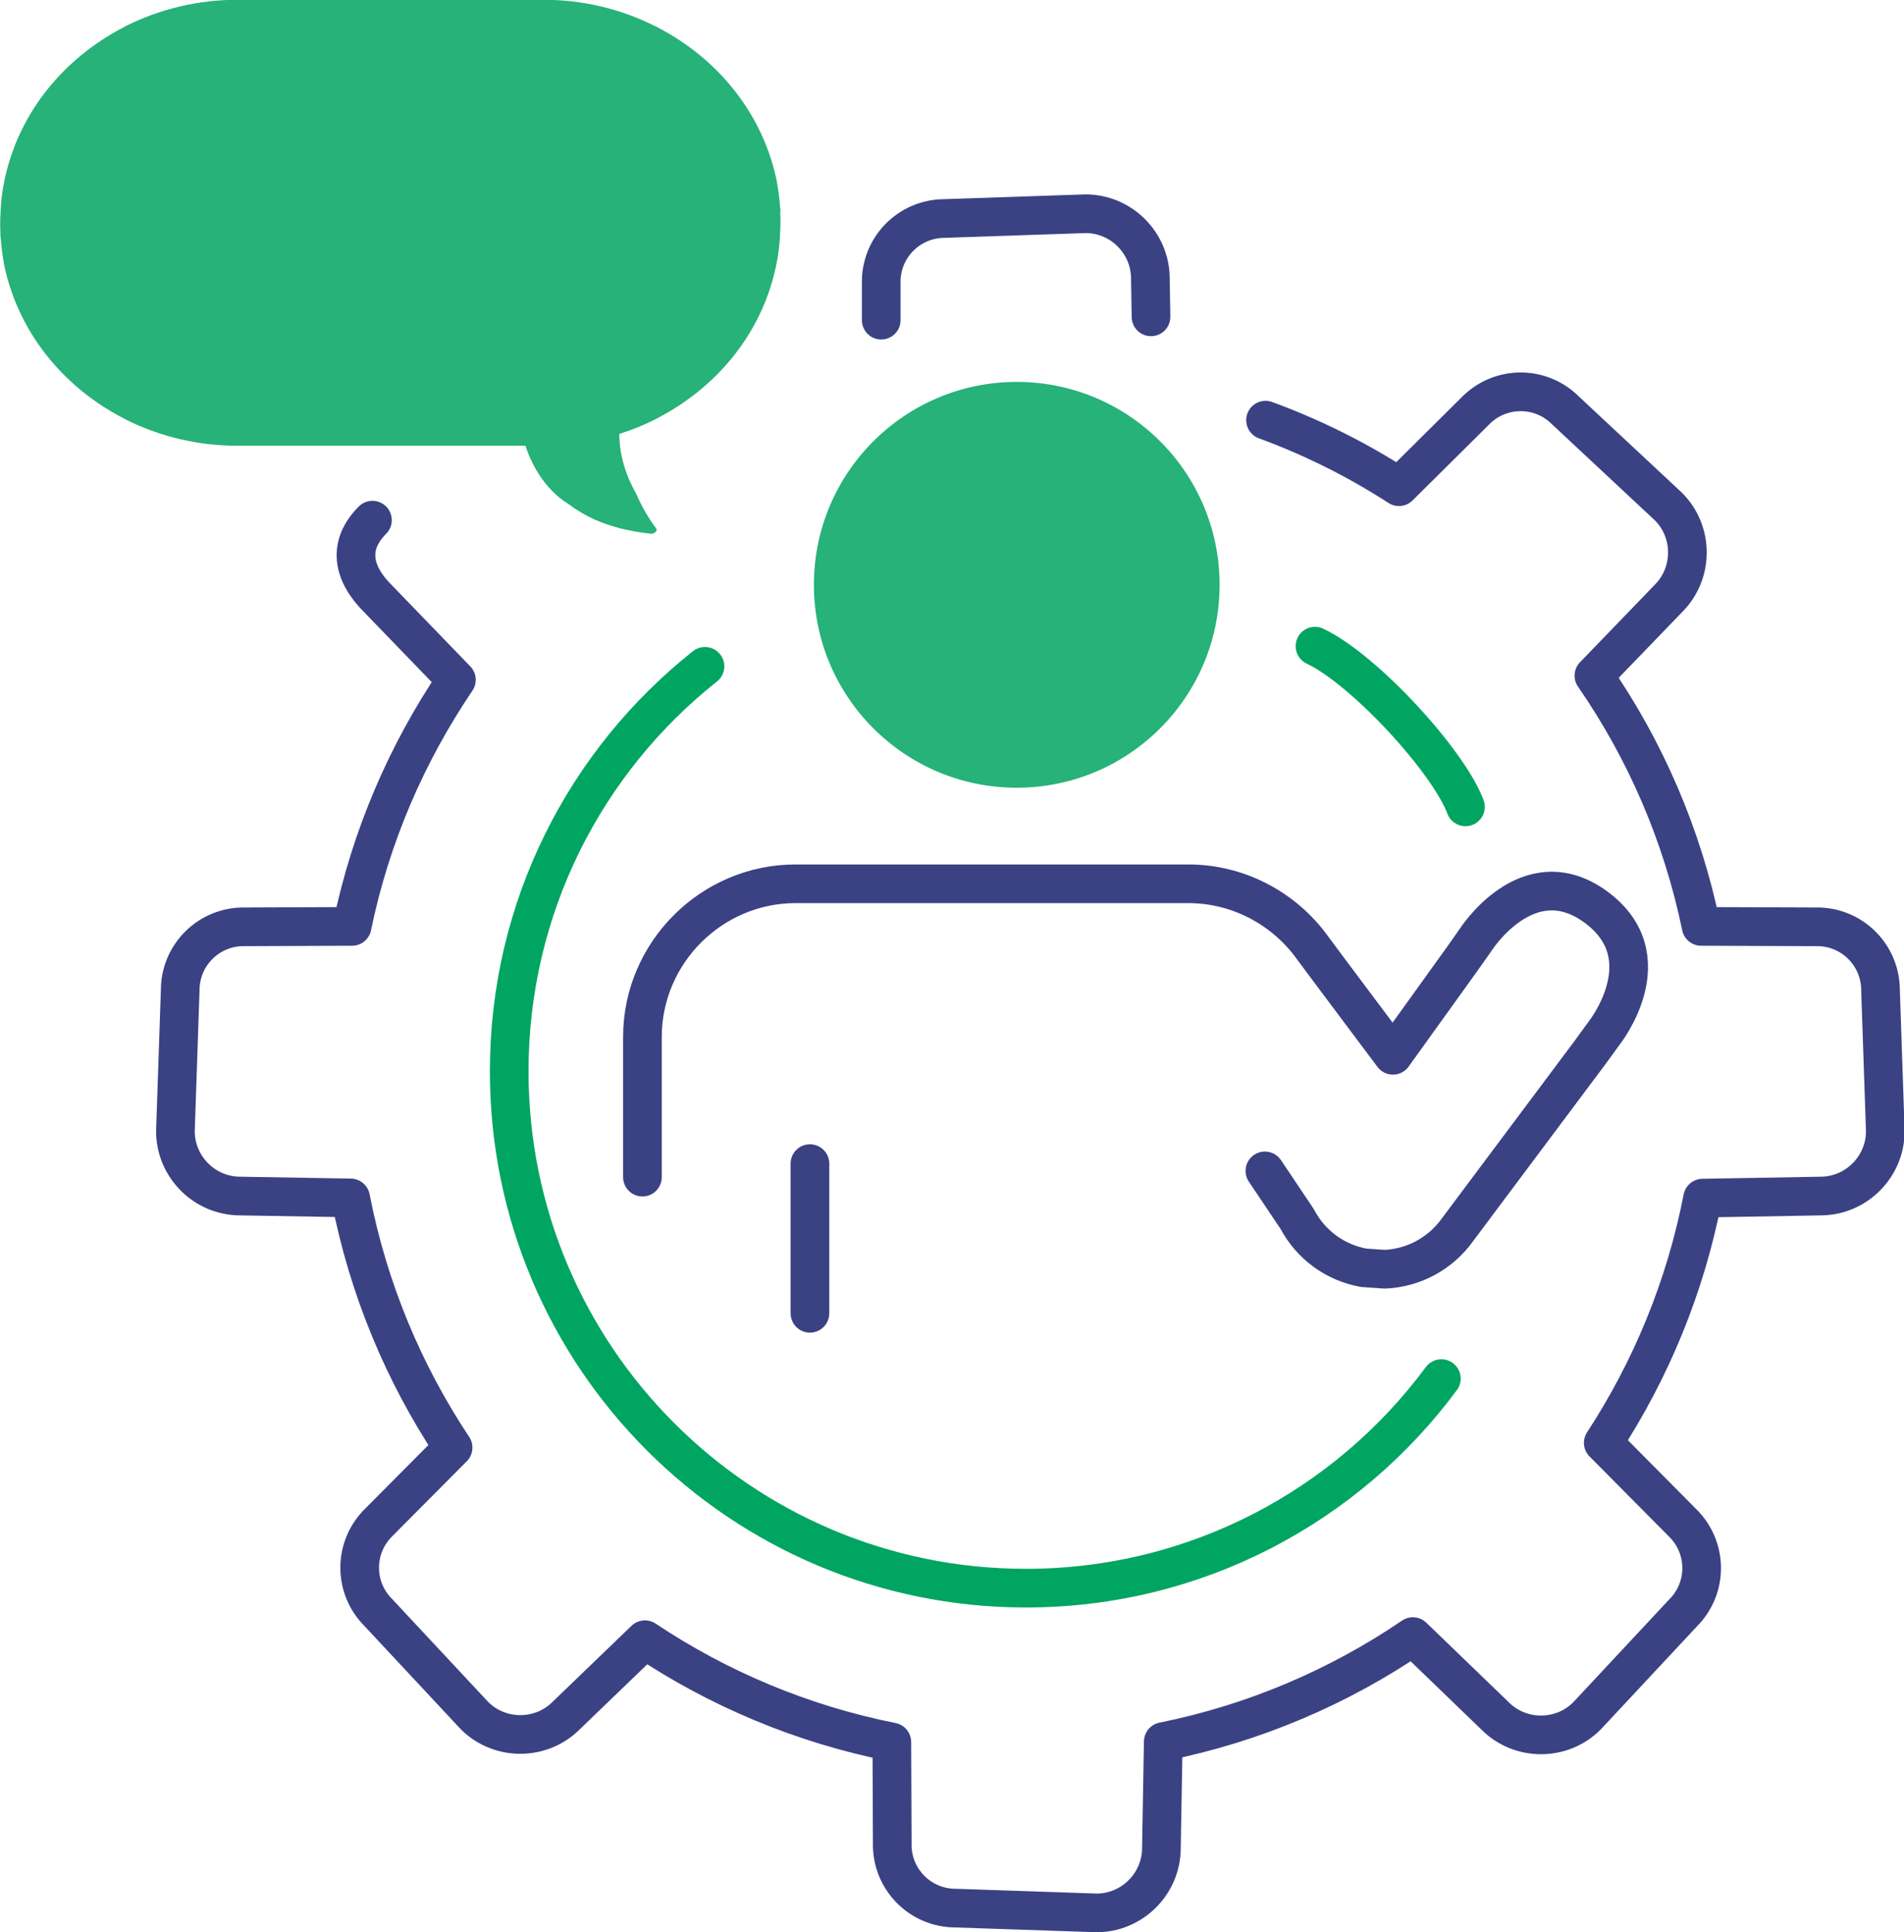
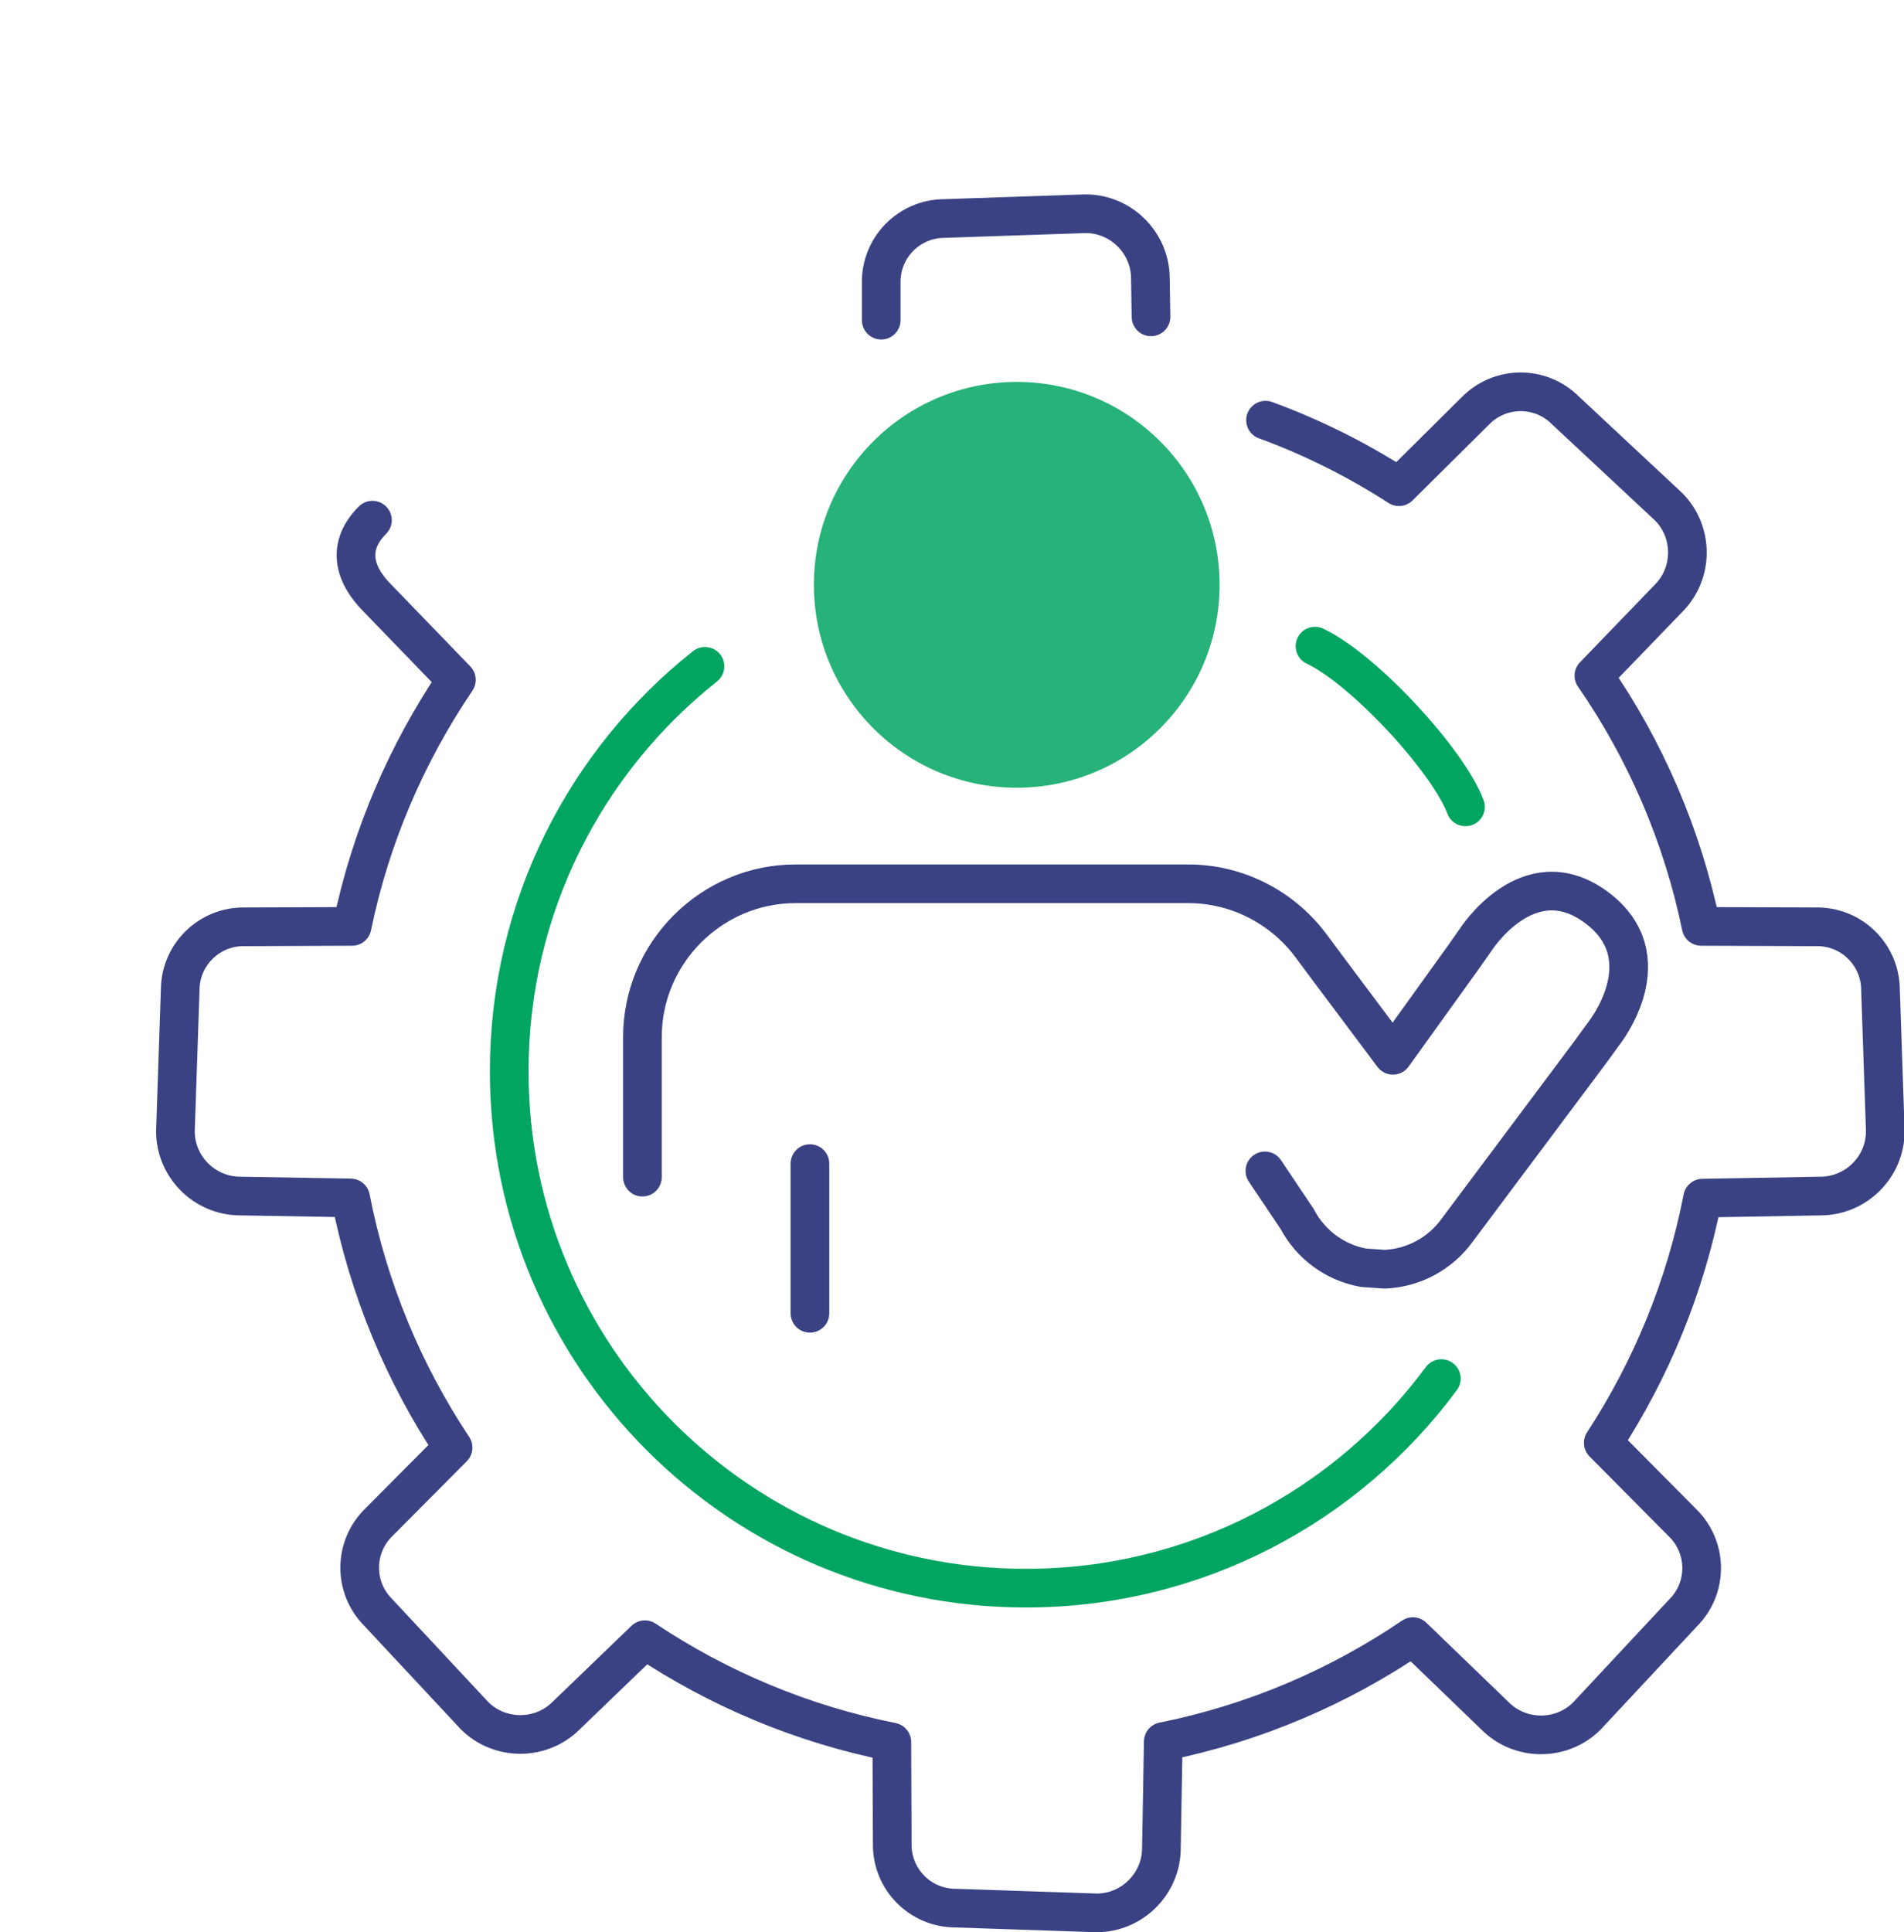
<svg xmlns="http://www.w3.org/2000/svg" id="Capa_1" viewBox="0 0 91.61 92.93">
  <circle cx="48.92" cy="28.13" r="9.76" fill="#00a561" opacity=".85" stroke-width="0" />
  <path d="M60.86,56.32l1.55,2.31c.66,1.25,1.83,2.1,3.2,2.35l1.02.07c1.39-.06,2.68-.76,3.49-1.89l6.41-8.57.64-.88s2.94-3.67-.41-6.1c-3.26-2.36-5.77,1.61-5.77,1.61l-.62.88-3.35,4.66-2.84-3.79-1.2-1.61c-1.35-1.73-3.46-2.85-5.81-2.85h-18.89c-4.05,0-7.37,3.32-7.37,7.37v6.74" fill="none" stroke="#3a4284" stroke-linecap="round" stroke-linejoin="round" stroke-width="1.86" />
  <line x1="38.97" y1="55.97" x2="38.97" y2="63.17" fill="none" stroke="#3a4284" stroke-linecap="round" stroke-linejoin="round" stroke-width="1.86" />
  <path d="M69.35,66.31c-4.53,6.12-11.8,10.08-19.99,10.08-13.73,0-24.86-11.13-24.86-24.86,0-7.9,3.68-14.93,9.42-19.48" fill="none" stroke="#00a561" stroke-linecap="round" stroke-linejoin="round" stroke-width="1.86" />
  <path d="M63.27,31.08c2.4,1.14,6.43,5.55,7.24,7.73" fill="none" stroke="#00a561" stroke-linecap="round" stroke-linejoin="round" stroke-width="1.86" />
-   <path d="M37.55,10.23v-.14c-.02-.13-.03-.26-.04-.39,0-.07-.02-.14-.02-.21-.01-.1-.03-.2-.04-.3-.01-.08-.03-.17-.04-.25,0-.04-.01-.08-.02-.12v-.03c-.63-3.2-2.75-5.94-5.82-7.51-.02,0-.04-.02-.05-.03h-.02c-1.64-.83-3.49-1.26-5.34-1.26h-14.74c-1.85,0-3.69.43-5.34,1.25h-.02s-.04.04-.05.04C2.93,2.86.81,5.6.19,8.8v.03s-.02.08-.03.12c-.01.08-.03.17-.04.25-.01.1-.03.2-.04.3,0,.07-.02.14-.02.21-.01.13-.02.26-.03.39v.14c-.02.16-.02.32-.02.48s0,.32.01.48v.14c.02.13.03.26.04.39,0,.07.02.14.02.21.01.1.03.2.04.3.01.08.03.17.04.25,0,.04.02.08.02.12v.03c.63,3.2,2.75,5.94,5.82,7.51.02,0,.04.02.06.03l.03.02c1.63.81,3.47,1.24,5.32,1.24h13.87c.24.73.82,2.03,2.08,2.81.37.28.79.53,1.23.73.78.35,1.69.58,2.71.69.03,0,.06,0,.09,0,.06-.01.11-.04.15-.08.06-.06.07-.13.02-.19-.37-.49-.69-1.05-.96-1.67-.74-1.3-.81-2.43-.8-2.86.57-.18,1.13-.4,1.67-.67l.03-.02s.04-.02.06-.03c3.07-1.57,5.19-4.3,5.81-7.51v-.03s.02-.08.03-.12c.01-.08.03-.17.04-.25.01-.1.03-.2.04-.3,0-.07.02-.14.02-.21.01-.13.02-.26.03-.39v-.14c.02-.16.02-.32.02-.48s0-.32-.01-.48Z" fill="#00a561" opacity=".85" stroke-width="0" />
  <path d="M17.92,25.02c-1.21,1.21-.96,2.55.25,3.76l3.79,3.92c-2.39,3.53-4.13,7.54-5.02,11.86l-5.15.02c-1.71-.04-3.12,1.33-3.12,3.05l-.23,6.78c0,1.71,1.4,3.12,3.12,3.12l5.31.09c.85,4.37,2.55,8.43,4.93,12.01l-3.55,3.57c-1.24,1.19-1.26,3.15-.05,4.36l4.63,4.96c1.21,1.21,3.2,1.21,4.41,0l3.79-3.65c3.54,2.36,7.56,4.06,11.88,4.92l.02,4.87c-.04,1.71,1.33,3.12,3.05,3.12l6.78.23c1.71,0,3.12-1.4,3.12-3.12l.09-5.12c4.38-.88,8.45-2.63,12.01-5.05l3.96,3.82c1.21,1.21,3.2,1.21,4.41,0l4.63-4.96c1.21-1.21,1.19-3.17-.05-4.36l-3.79-3.82c2.3-3.52,3.95-7.5,4.78-11.77l5.67-.1c1.71,0,3.12-1.4,3.12-3.12l-.23-6.78c0-1.71-1.4-3.09-3.12-3.05l-5.51-.02c-.91-4.4-2.69-8.49-5.16-12.06l3.59-3.72c1.21-1.21,1.21-3.2,0-4.41l-4.96-4.63c-1.21-1.21-3.17-1.19-4.36.05l-3.65,3.62c-2-1.29-4.15-2.37-6.42-3.2" fill="none" stroke="#3a4284" stroke-linecap="round" stroke-linejoin="round" stroke-width="1.86" />
  <path d="M55.38,15.24l-.03-1.84c0-1.71-1.4-3.12-3.12-3.12l-6.78.23c-1.71,0-3.09,1.4-3.05,3.12v1.77" fill="none" stroke="#3a4284" stroke-linecap="round" stroke-linejoin="round" stroke-width="1.86" />
</svg>